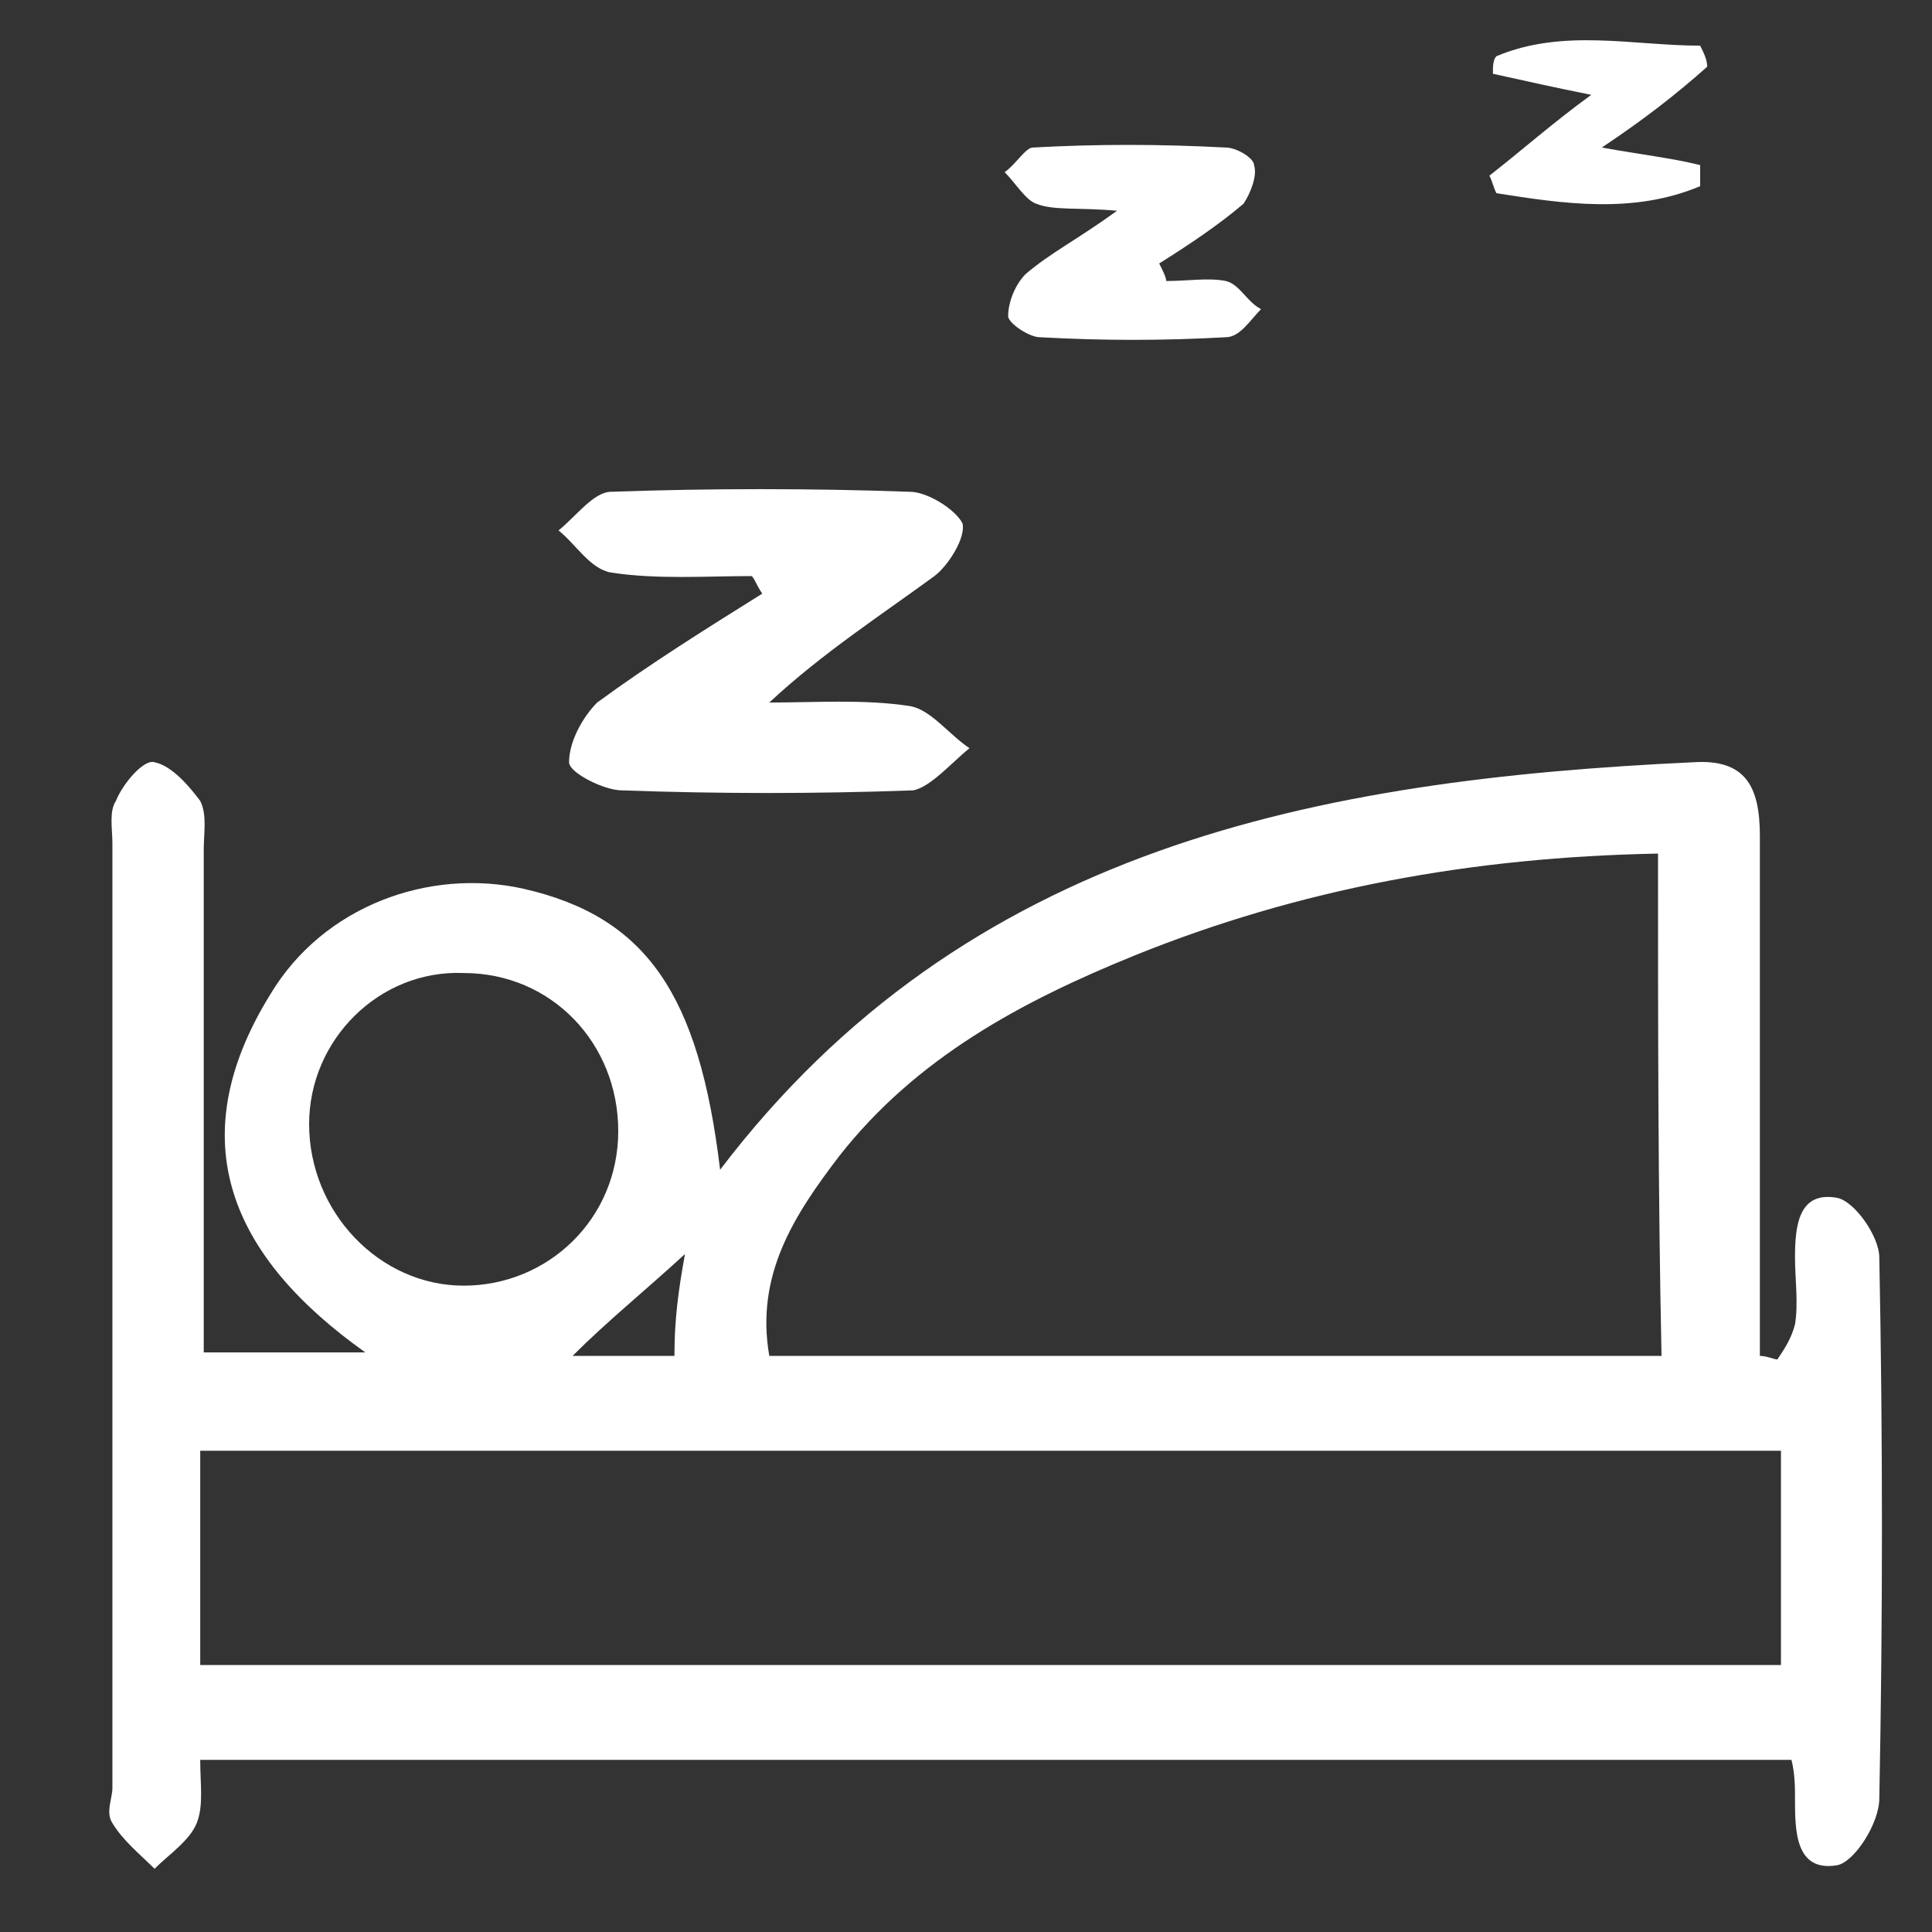
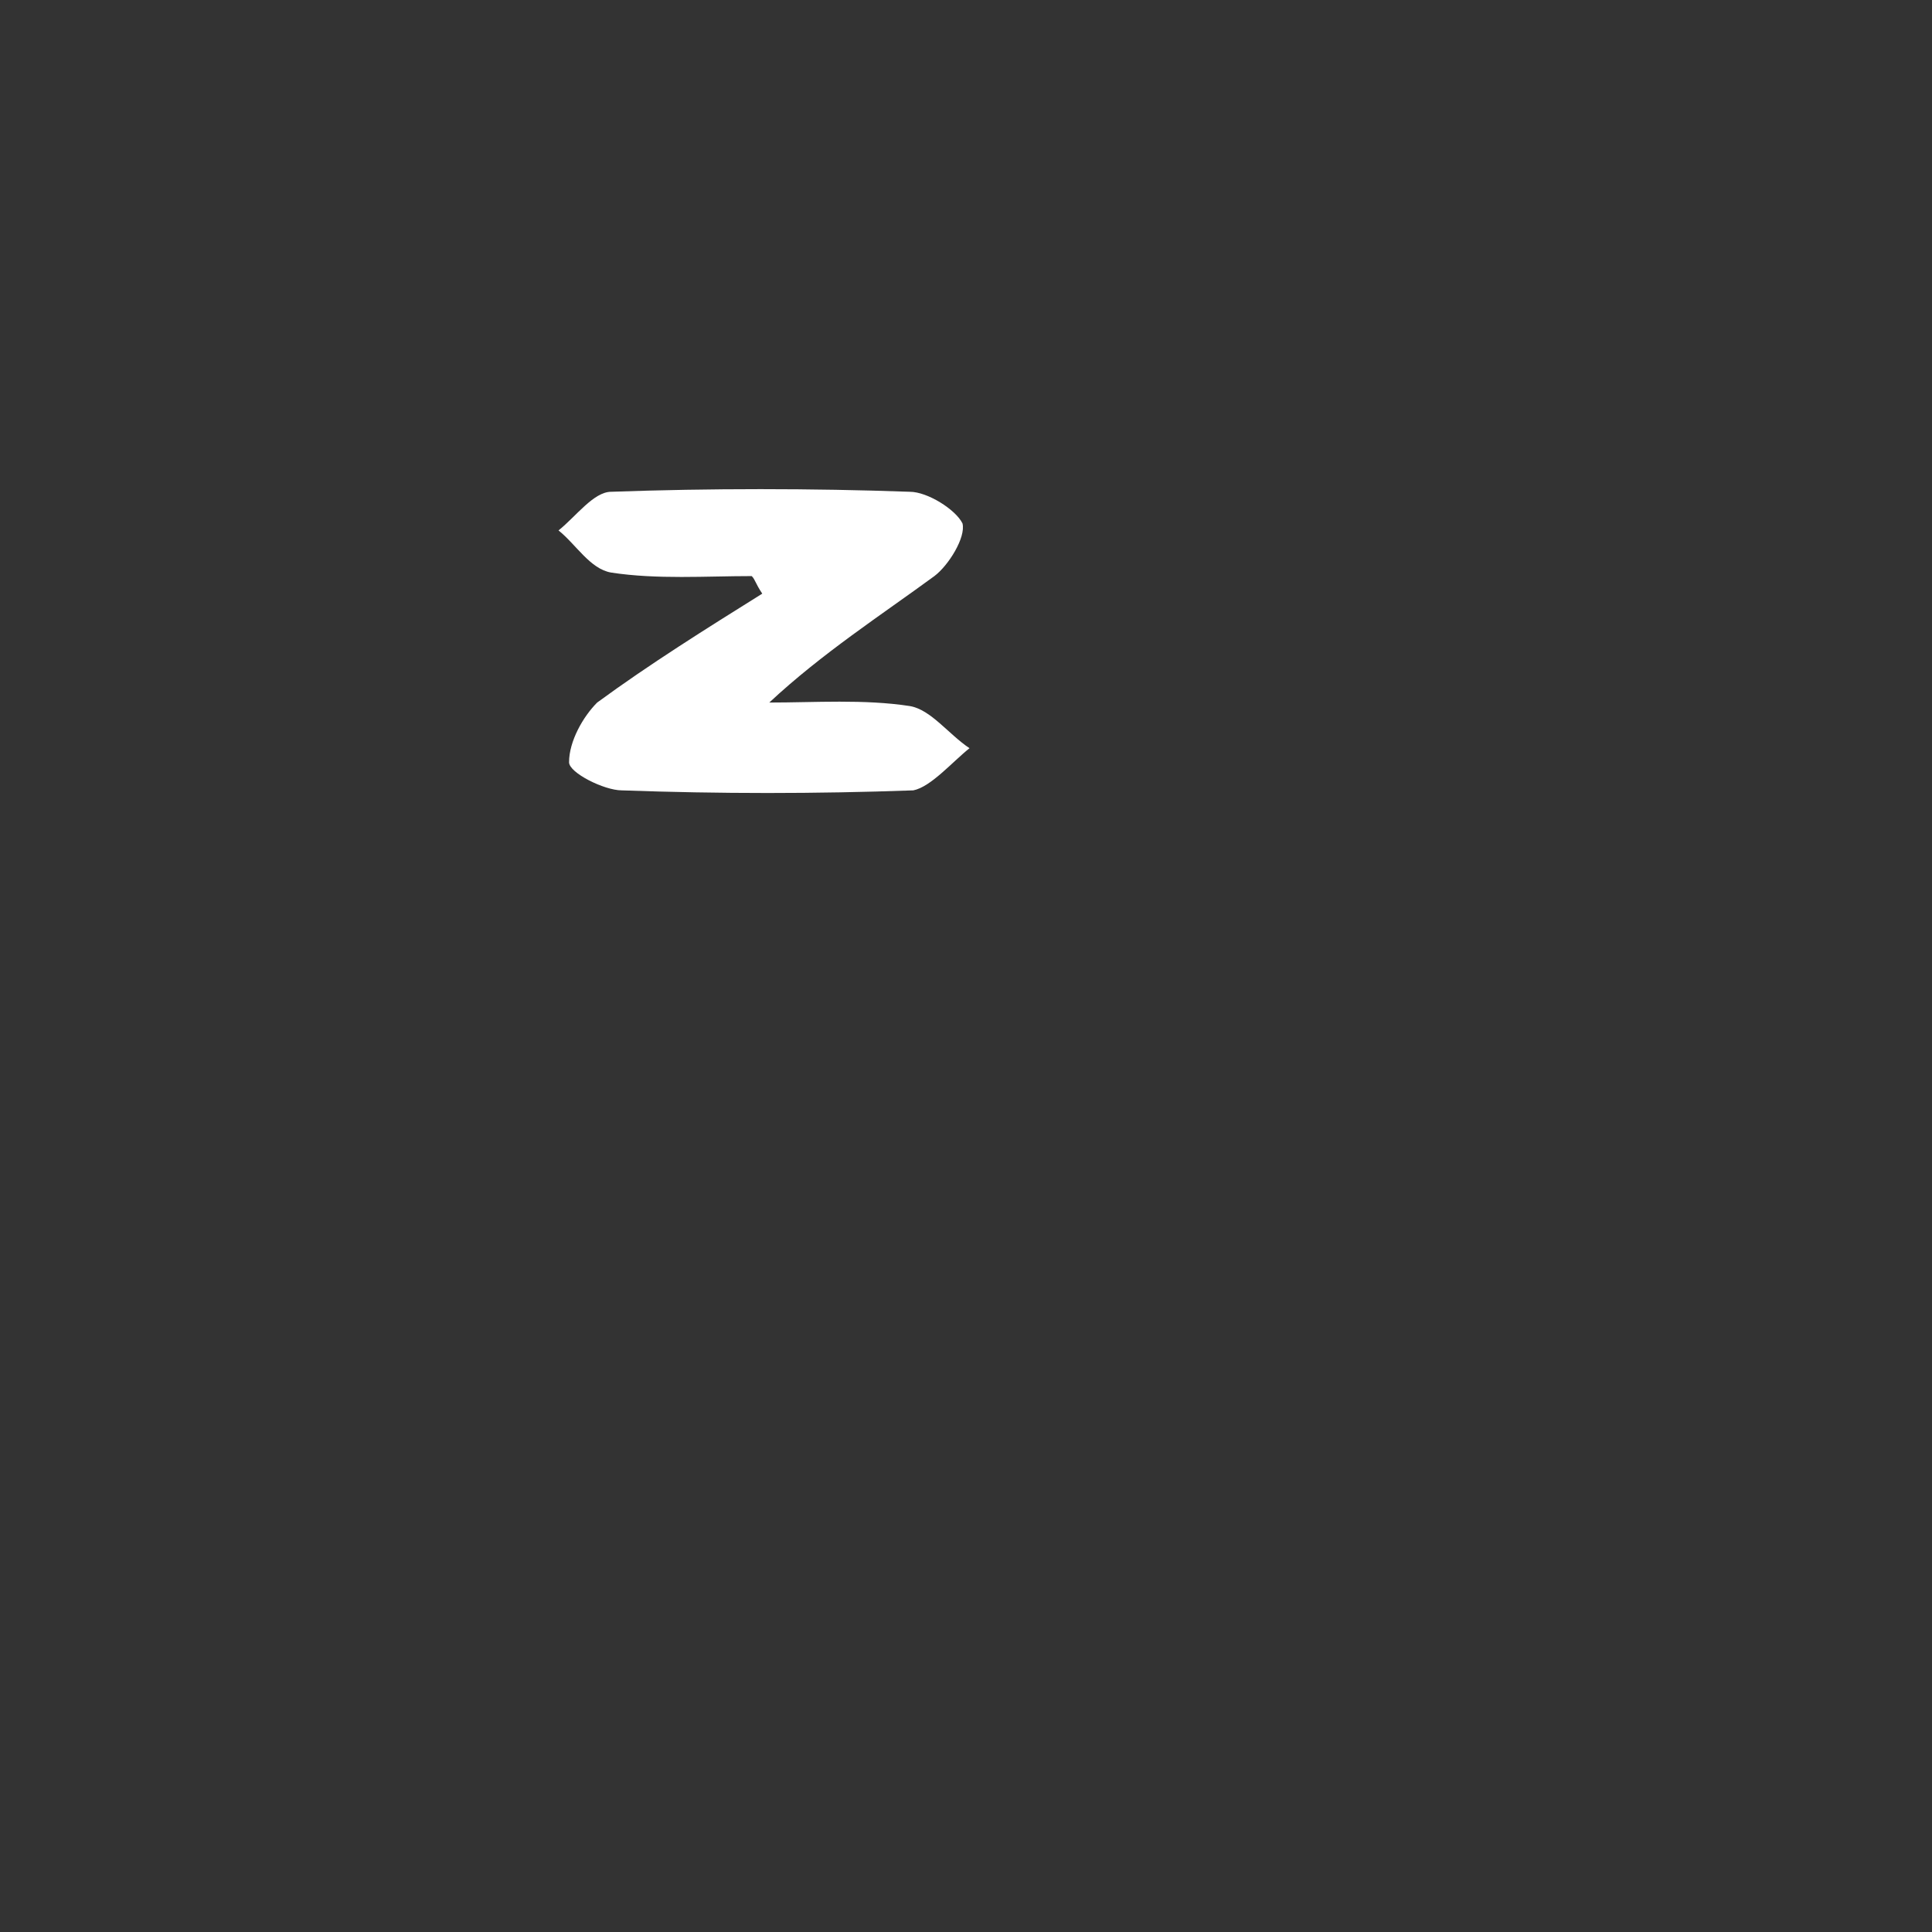
<svg xmlns="http://www.w3.org/2000/svg" version="1.1" id="图层_1" x="0px" y="0px" viewBox="0 0 55 55" style="enable-background:new 0 0 55 55;" xml:space="preserve">
  <rect x="0" y="0" width="55" height="55" fill="#333333" stroke="none" />
  <style type="text/css">
	.st0{fill:#FFFFFF;}
</style>
  <g>
-     <path class="st0" d="M5.7,50.1c0,0.7,0.1,1.3-0.1,1.8c-0.2,0.5-0.8,0.9-1.2,1.3c-0.4-0.4-0.9-0.8-1.2-1.3c-0.2-0.3,0-0.7,0-1   c0-9,0-17.9,0-26.9c0-0.4-0.1-0.9,0.1-1.2c0.2-0.5,0.8-1.2,1.1-1.1c0.5,0.1,1,0.7,1.3,1.1c0.2,0.4,0.1,0.9,0.1,1.4   c0,4.7,0,9.4,0,14.3c1.5,0,3,0,4.6,0c-3.8-2.7-5.3-6-2.7-10.2c1.5-2.5,4.5-3.6,7.2-3c3.5,0.8,5,3,5.6,8c7-9.2,17-11.1,27.7-11.6   c1.5-0.1,1.9,0.7,1.9,2.1c0,4.3,0,8.6,0,12.9c0,0.6,0,1.2,0,1.9c0.2,0,0.4,0.1,0.5,0.1c0.2-0.3,0.4-0.6,0.5-1c0.1-0.6,0-1.3,0-1.9   c0-0.9,0.1-1.9,1.2-1.7c0.5,0.1,1.2,1.1,1.2,1.7c0.1,5.1,0.1,10.3,0,15.4c0,0.7-0.7,1.8-1.2,1.9c-1.2,0.2-1.2-1-1.2-1.9   c0-0.3,0-0.7-0.1-1.1C35.7,50.1,20.7,50.1,5.7,50.1z M47.2,24.3c-5.3,0.1-10.2,1-14.9,2.9c-3.2,1.3-6.2,2.9-8.4,5.7   c-1.3,1.7-2.4,3.4-2,5.7c8.5,0,16.9,0,25.4,0C47.2,33.8,47.2,29.2,47.2,24.3z M50.7,47.4c0-2.2,0-4.2,0-6.1c-15.1,0-30.1,0-45,0   c0,2.1,0,4.1,0,6.1C20.8,47.4,35.7,47.4,50.7,47.4z M8.8,32c0,2.5,2,4.6,4.4,4.6c2.4,0,4.4-1.9,4.4-4.4c0-2.5-1.9-4.5-4.4-4.5   C10.8,27.6,8.8,29.6,8.8,32z M19.5,35.7c-1.2,1.1-2.2,1.9-3.2,2.9c1.1,0,1.9,0,2.9,0C19.2,37.6,19.3,36.8,19.5,35.7z" />
    <path class="st0" d="M21.4,16.4c-1.3,0-2.7,0.1-4-0.1c-0.6-0.1-1-0.8-1.5-1.2c0.5-0.4,1-1.1,1.5-1.1c2.8-0.1,5.7-0.1,8.5,0   c0.5,0,1.3,0.5,1.5,0.9c0.1,0.4-0.4,1.2-0.8,1.5c-1.5,1.1-3.2,2.2-4.7,3.6c1.3,0,2.7-0.1,4,0.1c0.6,0.1,1.1,0.8,1.7,1.2   c-0.5,0.4-1.1,1.1-1.6,1.2c-2.8,0.1-5.5,0.1-8.3,0c-0.5,0-1.5-0.5-1.5-0.8c0-0.6,0.4-1.3,0.8-1.7c1.5-1.1,3.1-2.1,4.7-3.1   C21.5,16.6,21.5,16.5,21.4,16.4z" />
-     <path class="st0" d="M33.2,8c0.6,0,1.2-0.1,1.7,0c0.4,0.1,0.6,0.6,1,0.8c-0.3,0.3-0.6,0.8-1,0.8c-1.8,0.1-3.5,0.1-5.3,0   c-0.3,0-0.9-0.4-0.9-0.6c0-0.4,0.2-0.9,0.5-1.2c0.7-0.6,1.5-1,2.6-1.8c-1.1-0.1-1.8,0-2.3-0.2c-0.3-0.1-0.6-0.6-0.9-0.9   c0.3-0.2,0.6-0.7,0.8-0.7c1.8-0.1,3.6-0.1,5.5,0c0.3,0,0.8,0.3,0.8,0.5c0.1,0.3-0.1,0.8-0.3,1.1c-0.7,0.6-1.6,1.2-2.4,1.7   C33.1,7.7,33.2,7.9,33.2,8z" />
-     <path class="st0" d="M45.6,4.2c1.1,0.2,2,0.3,2.8,0.5c0,0.2,0,0.4,0,0.6c-1.9,0.8-3.9,0.5-5.8,0.2c-0.1-0.2-0.1-0.3-0.2-0.5   c0.9-0.7,1.8-1.5,2.9-2.3c-1-0.2-1.9-0.4-2.8-0.6c0-0.2,0-0.4,0.1-0.5c1.9-0.8,3.9-0.3,5.8-0.3c0.1,0.2,0.2,0.4,0.2,0.6   C47.7,2.7,46.8,3.4,45.6,4.2z" />
  </g>
</svg>